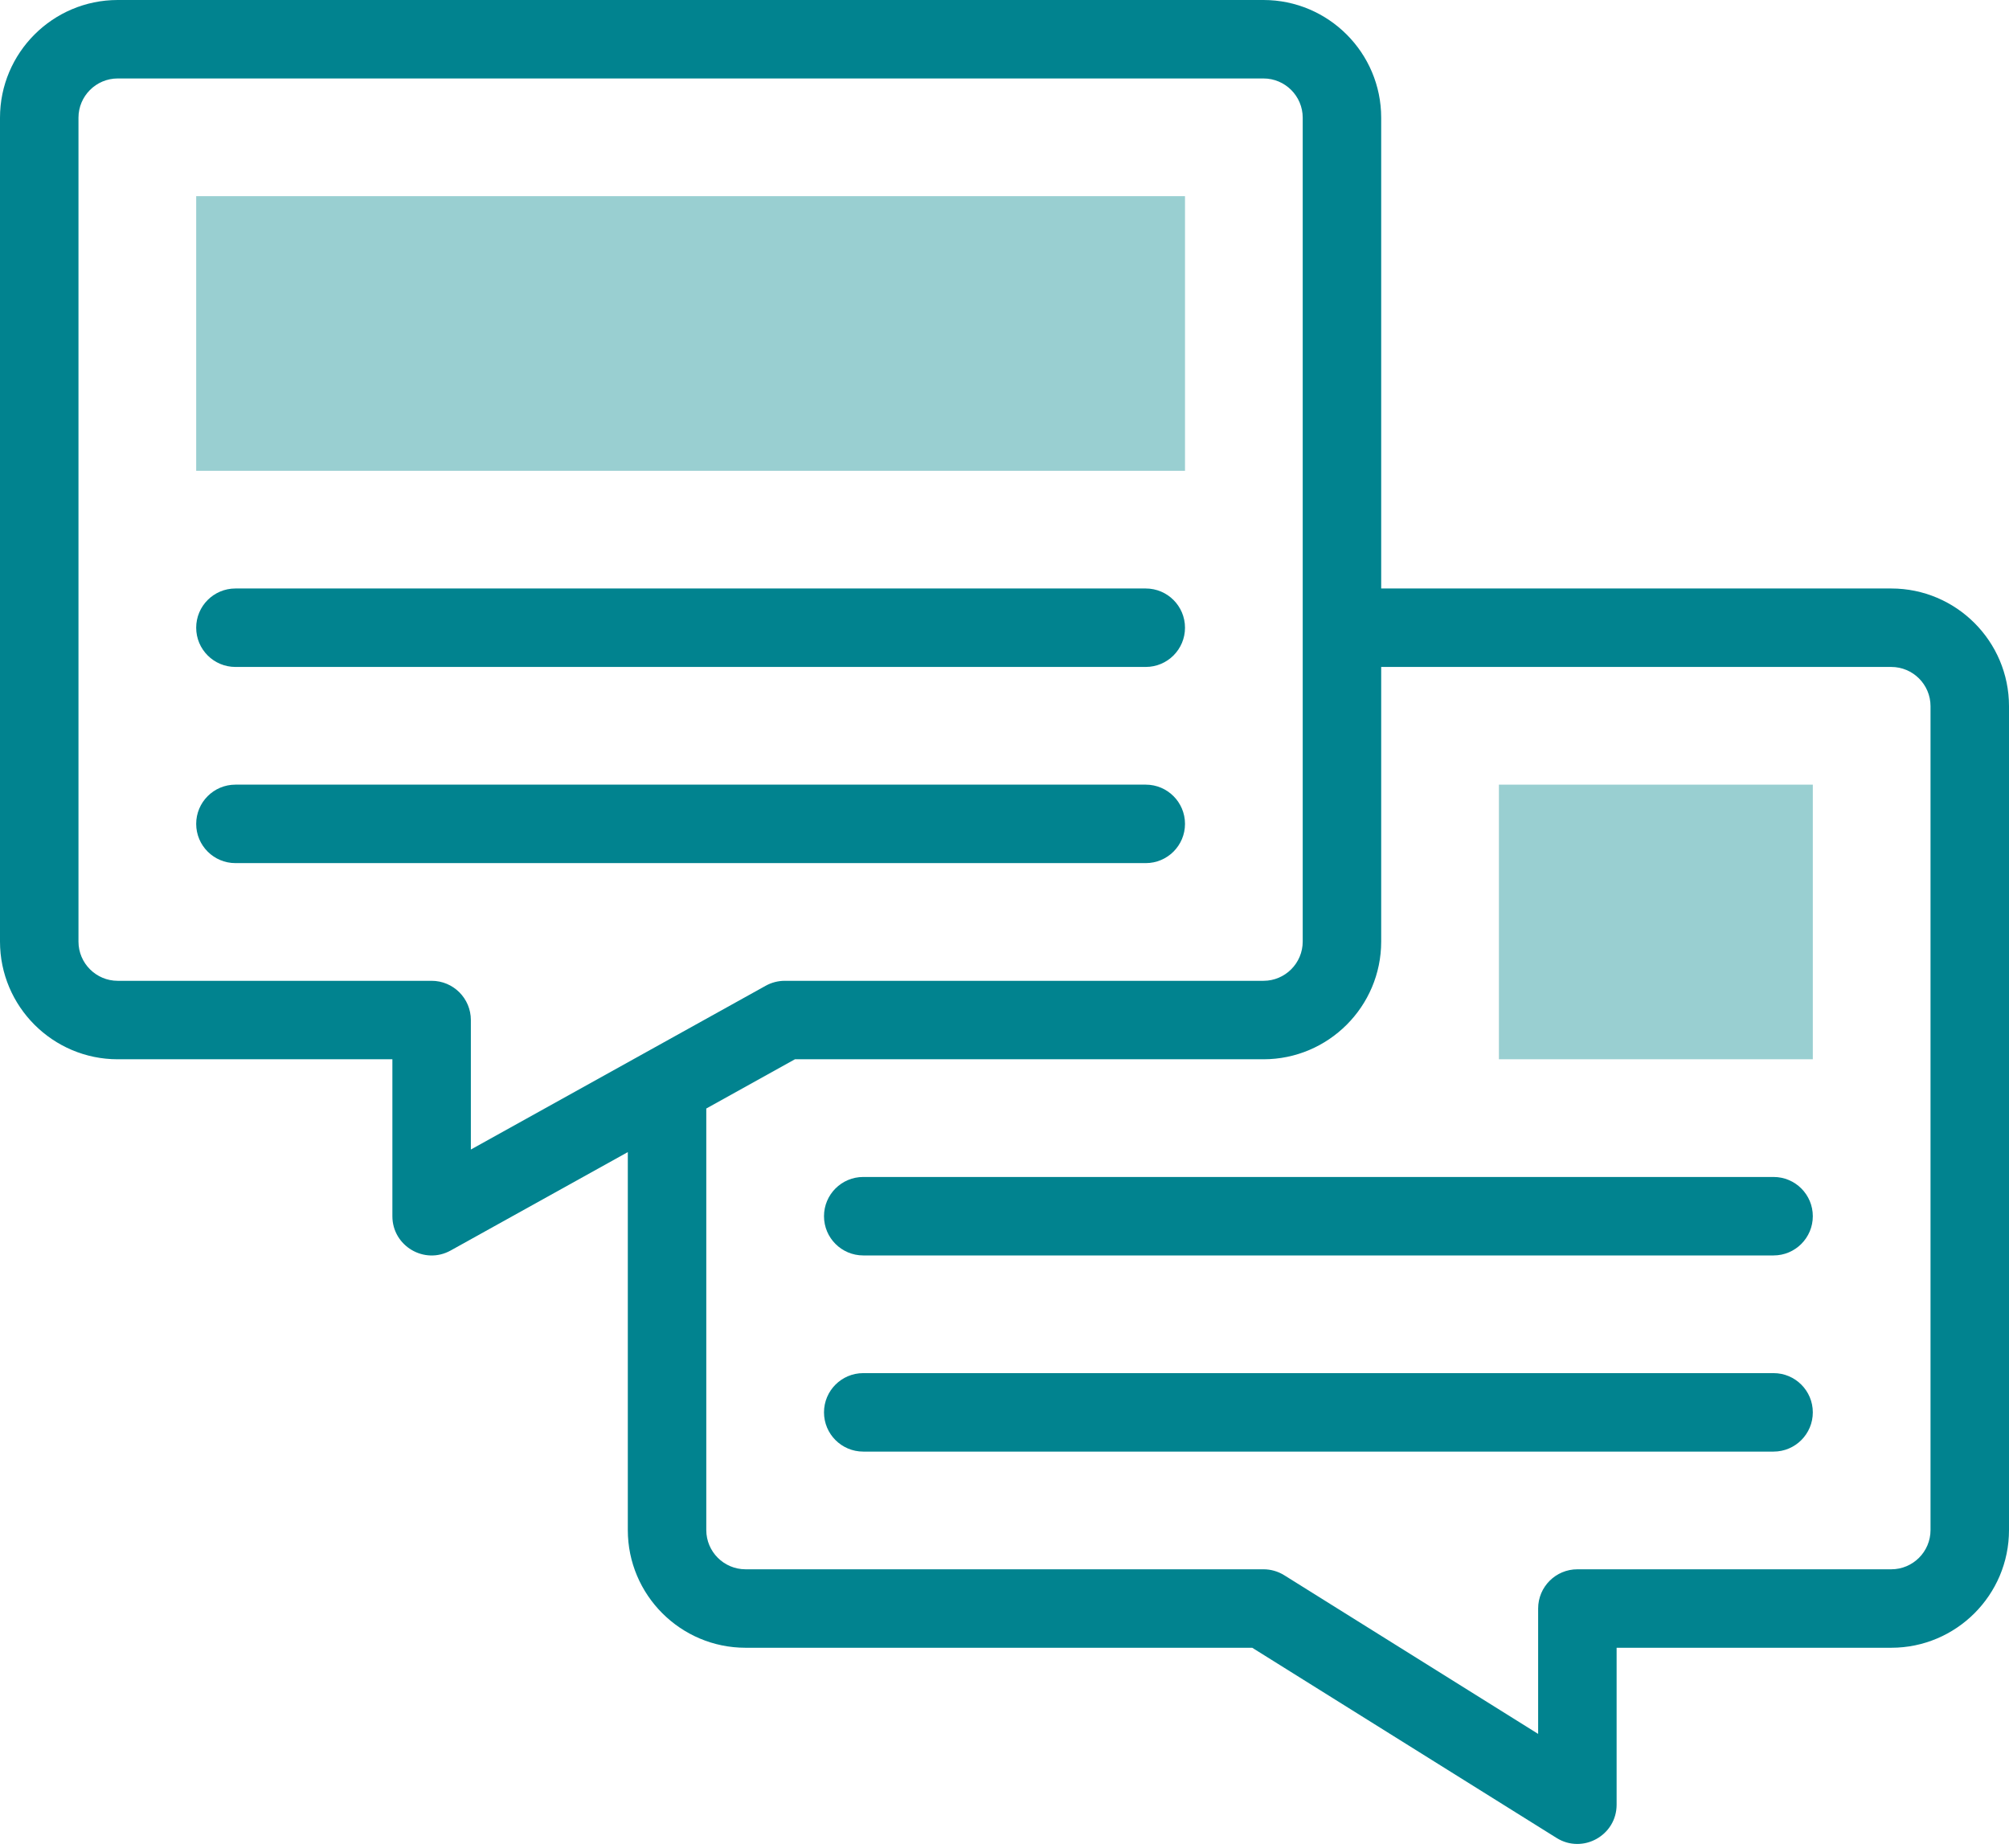
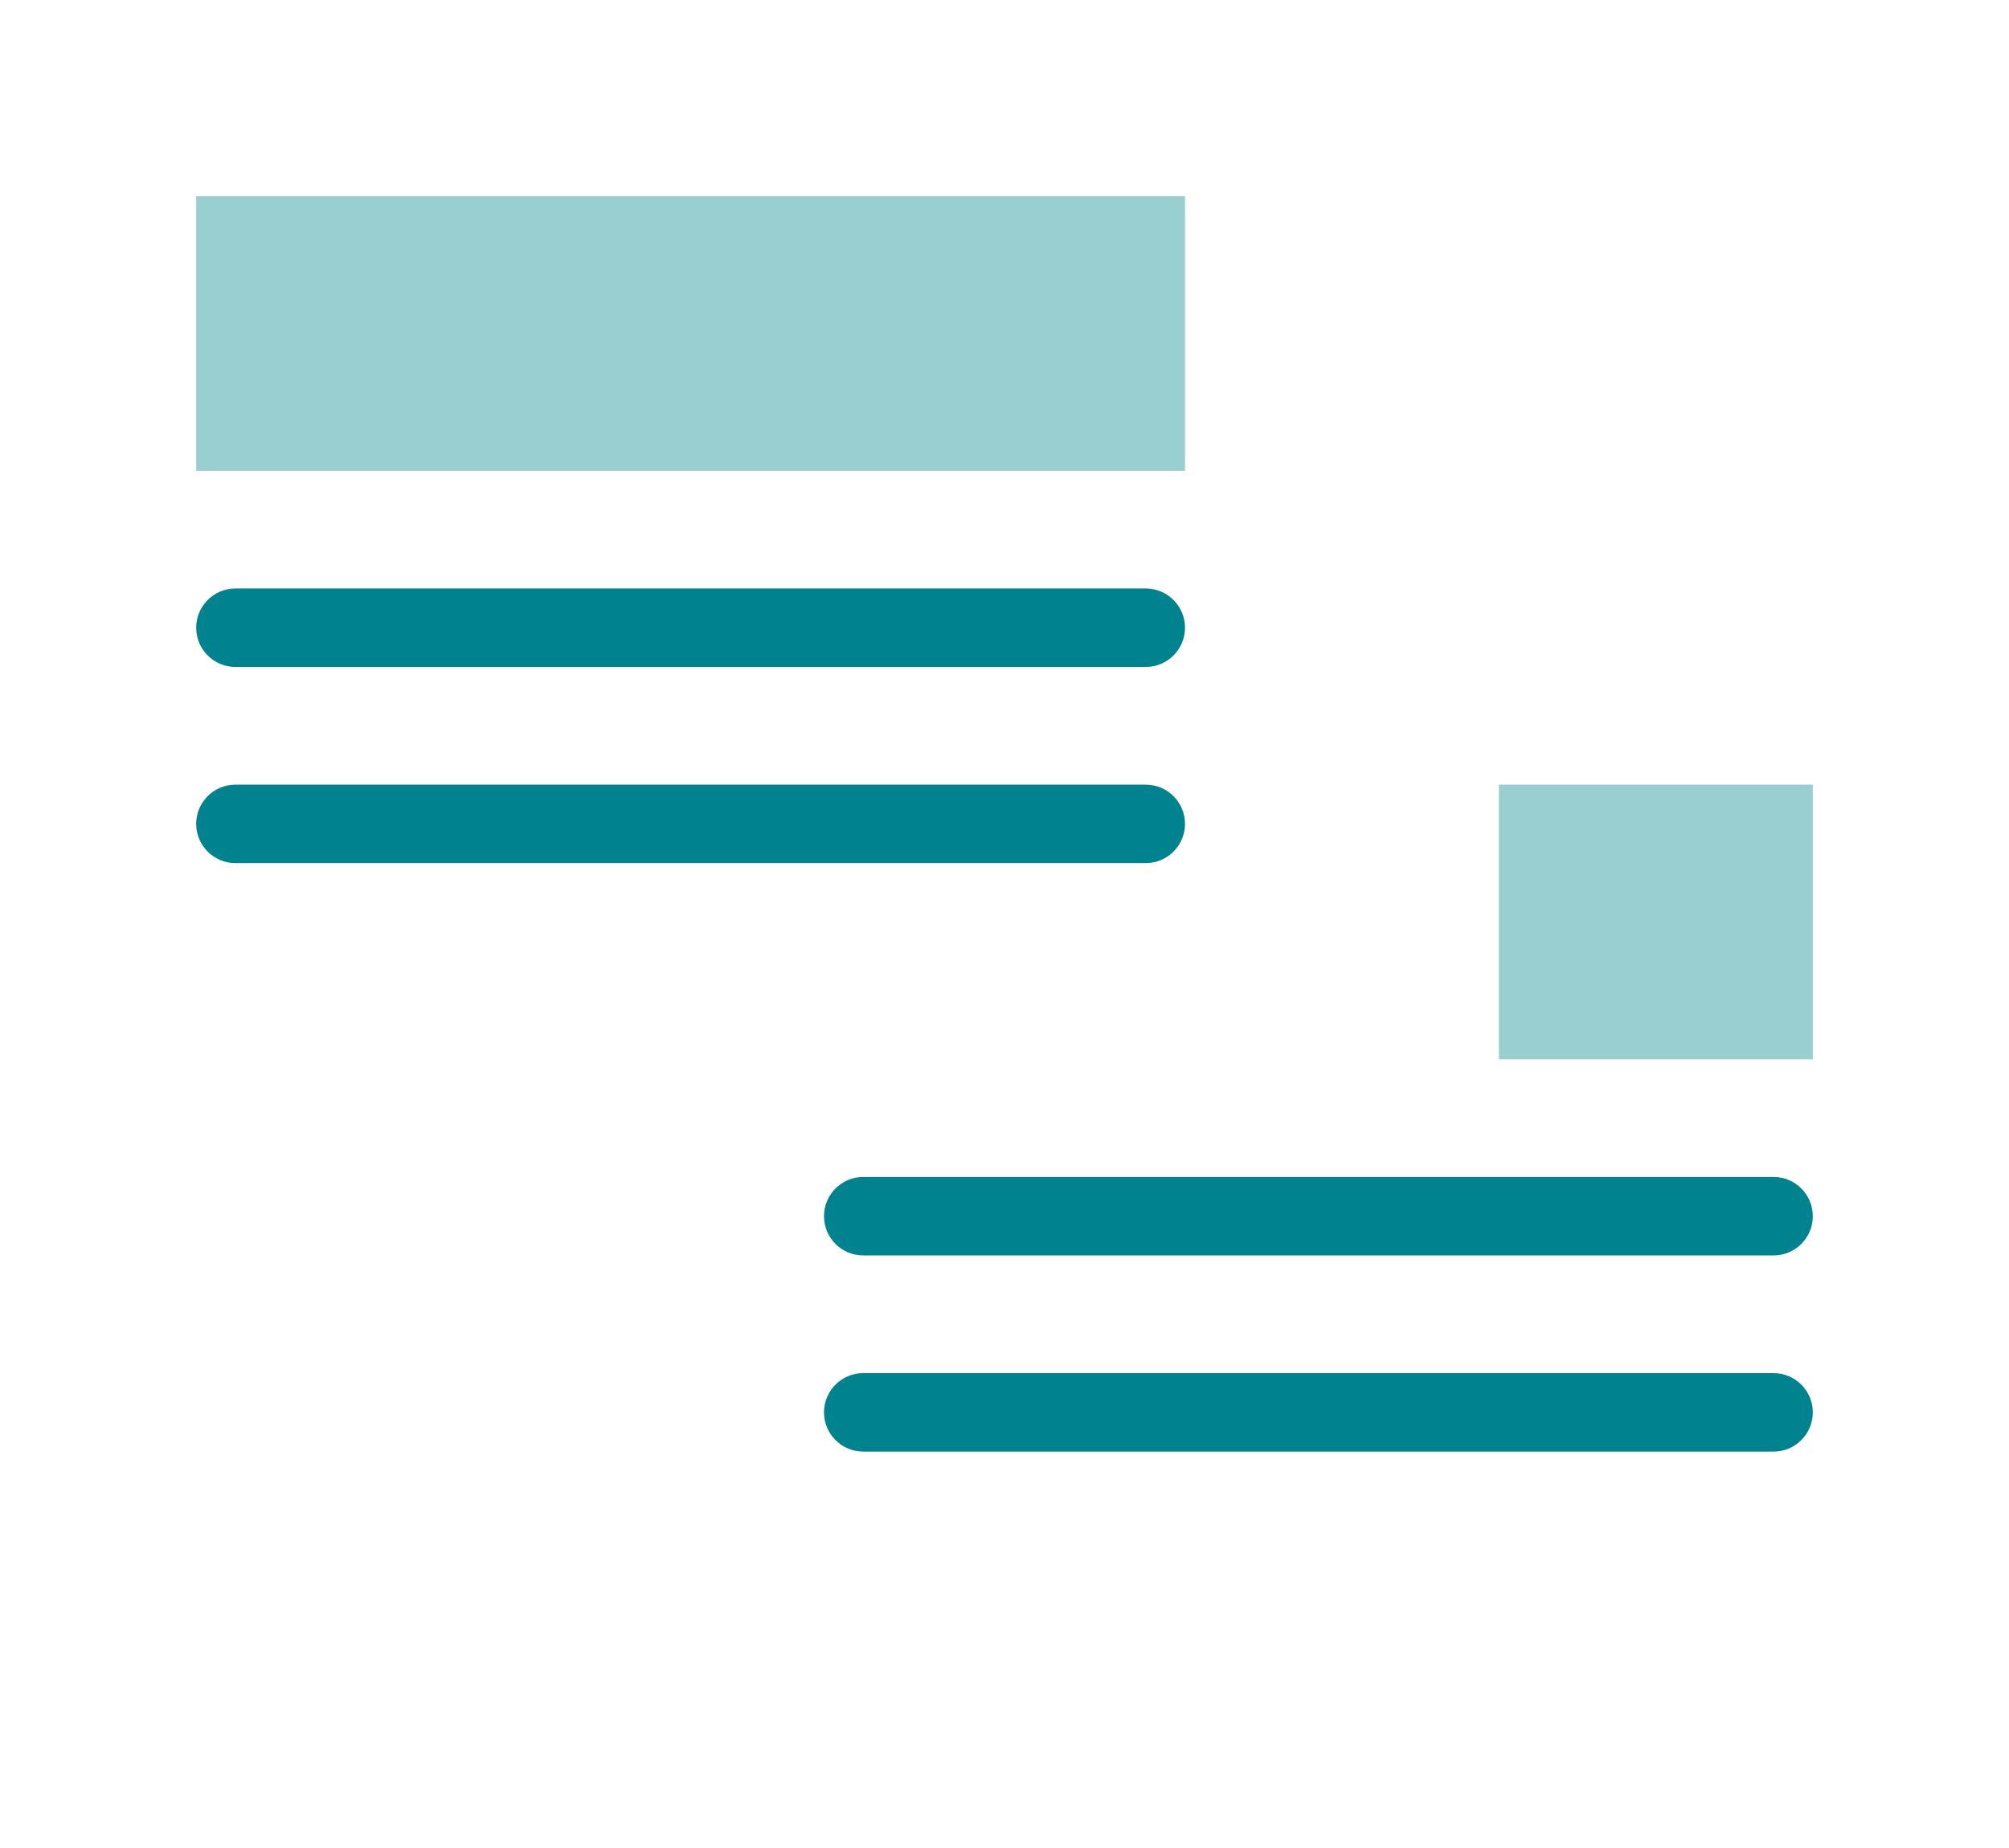
<svg xmlns="http://www.w3.org/2000/svg" width="400" height="368" viewBox="0 0 400 368" fill="none">
  <path d="M298.438 156.25H360.938V210.937H298.438V156.25ZM39.062 39.062H235.938V93.75H39.062V39.062Z" fill="#99CFD1" />
-   <path d="M376.562 117.188H275V23.438C275 10.514 264.486 0 251.562 0H23.438C10.514 0 0 10.514 0 23.438V187.5C0 200.423 10.514 210.938 23.438 210.938H78.125V242.188C78.125 248.122 84.514 251.914 89.731 249.016L125 229.423V304.688C125 317.611 135.514 328.125 148.438 328.125H249.322L309.922 366C315.116 369.246 321.875 365.505 321.875 359.375V328.125H376.562C389.486 328.125 400 317.611 400 304.688V140.625C400 127.702 389.486 117.188 376.562 117.188ZM85.938 195.313H23.438C19.13 195.313 15.625 191.808 15.625 187.5V23.438C15.625 19.13 19.13 15.625 23.438 15.625H251.562C255.87 15.625 259.375 19.13 259.375 23.438V187.5C259.375 191.808 255.87 195.313 251.562 195.313H156.25C154.923 195.313 153.616 195.652 152.456 196.296C102.202 224.213 101.536 224.585 93.75 228.91V203.125C93.75 198.81 90.252 195.313 85.938 195.313ZM384.375 304.688C384.375 308.995 380.87 312.5 376.562 312.5H314.062C309.748 312.5 306.25 315.998 306.25 320.313V345.279L255.703 313.687C254.461 312.911 253.027 312.499 251.562 312.499H148.438C144.13 312.499 140.625 308.995 140.625 304.687V220.743L158.274 210.938H251.562C264.486 210.938 275 200.423 275 187.5V132.813H376.562C380.87 132.813 384.375 136.317 384.375 140.625V304.688Z" fill="#01838F" />
  <path d="M353.125 234.375H171.875C167.56 234.375 164.062 237.873 164.062 242.187C164.062 246.502 167.56 250 171.875 250H353.125C357.439 250 360.938 246.502 360.938 242.187C360.938 237.873 357.439 234.375 353.125 234.375ZM353.125 273.437H171.875C167.56 273.437 164.062 276.935 164.062 281.25C164.062 285.564 167.56 289.062 171.875 289.062H353.125C357.439 289.062 360.938 285.564 360.938 281.25C360.938 276.935 357.439 273.437 353.125 273.437ZM46.875 132.812H228.125C232.439 132.812 235.938 129.315 235.938 125C235.938 120.686 232.439 117.188 228.125 117.188H46.875C42.561 117.188 39.062 120.686 39.062 125C39.062 129.314 42.561 132.812 46.875 132.812ZM235.938 164.062C235.938 159.748 232.439 156.25 228.125 156.25H46.875C42.561 156.25 39.062 159.748 39.062 164.062C39.062 168.377 42.561 171.875 46.875 171.875H228.125C232.439 171.875 235.938 168.377 235.938 164.062Z" fill="#01838F" />
</svg>